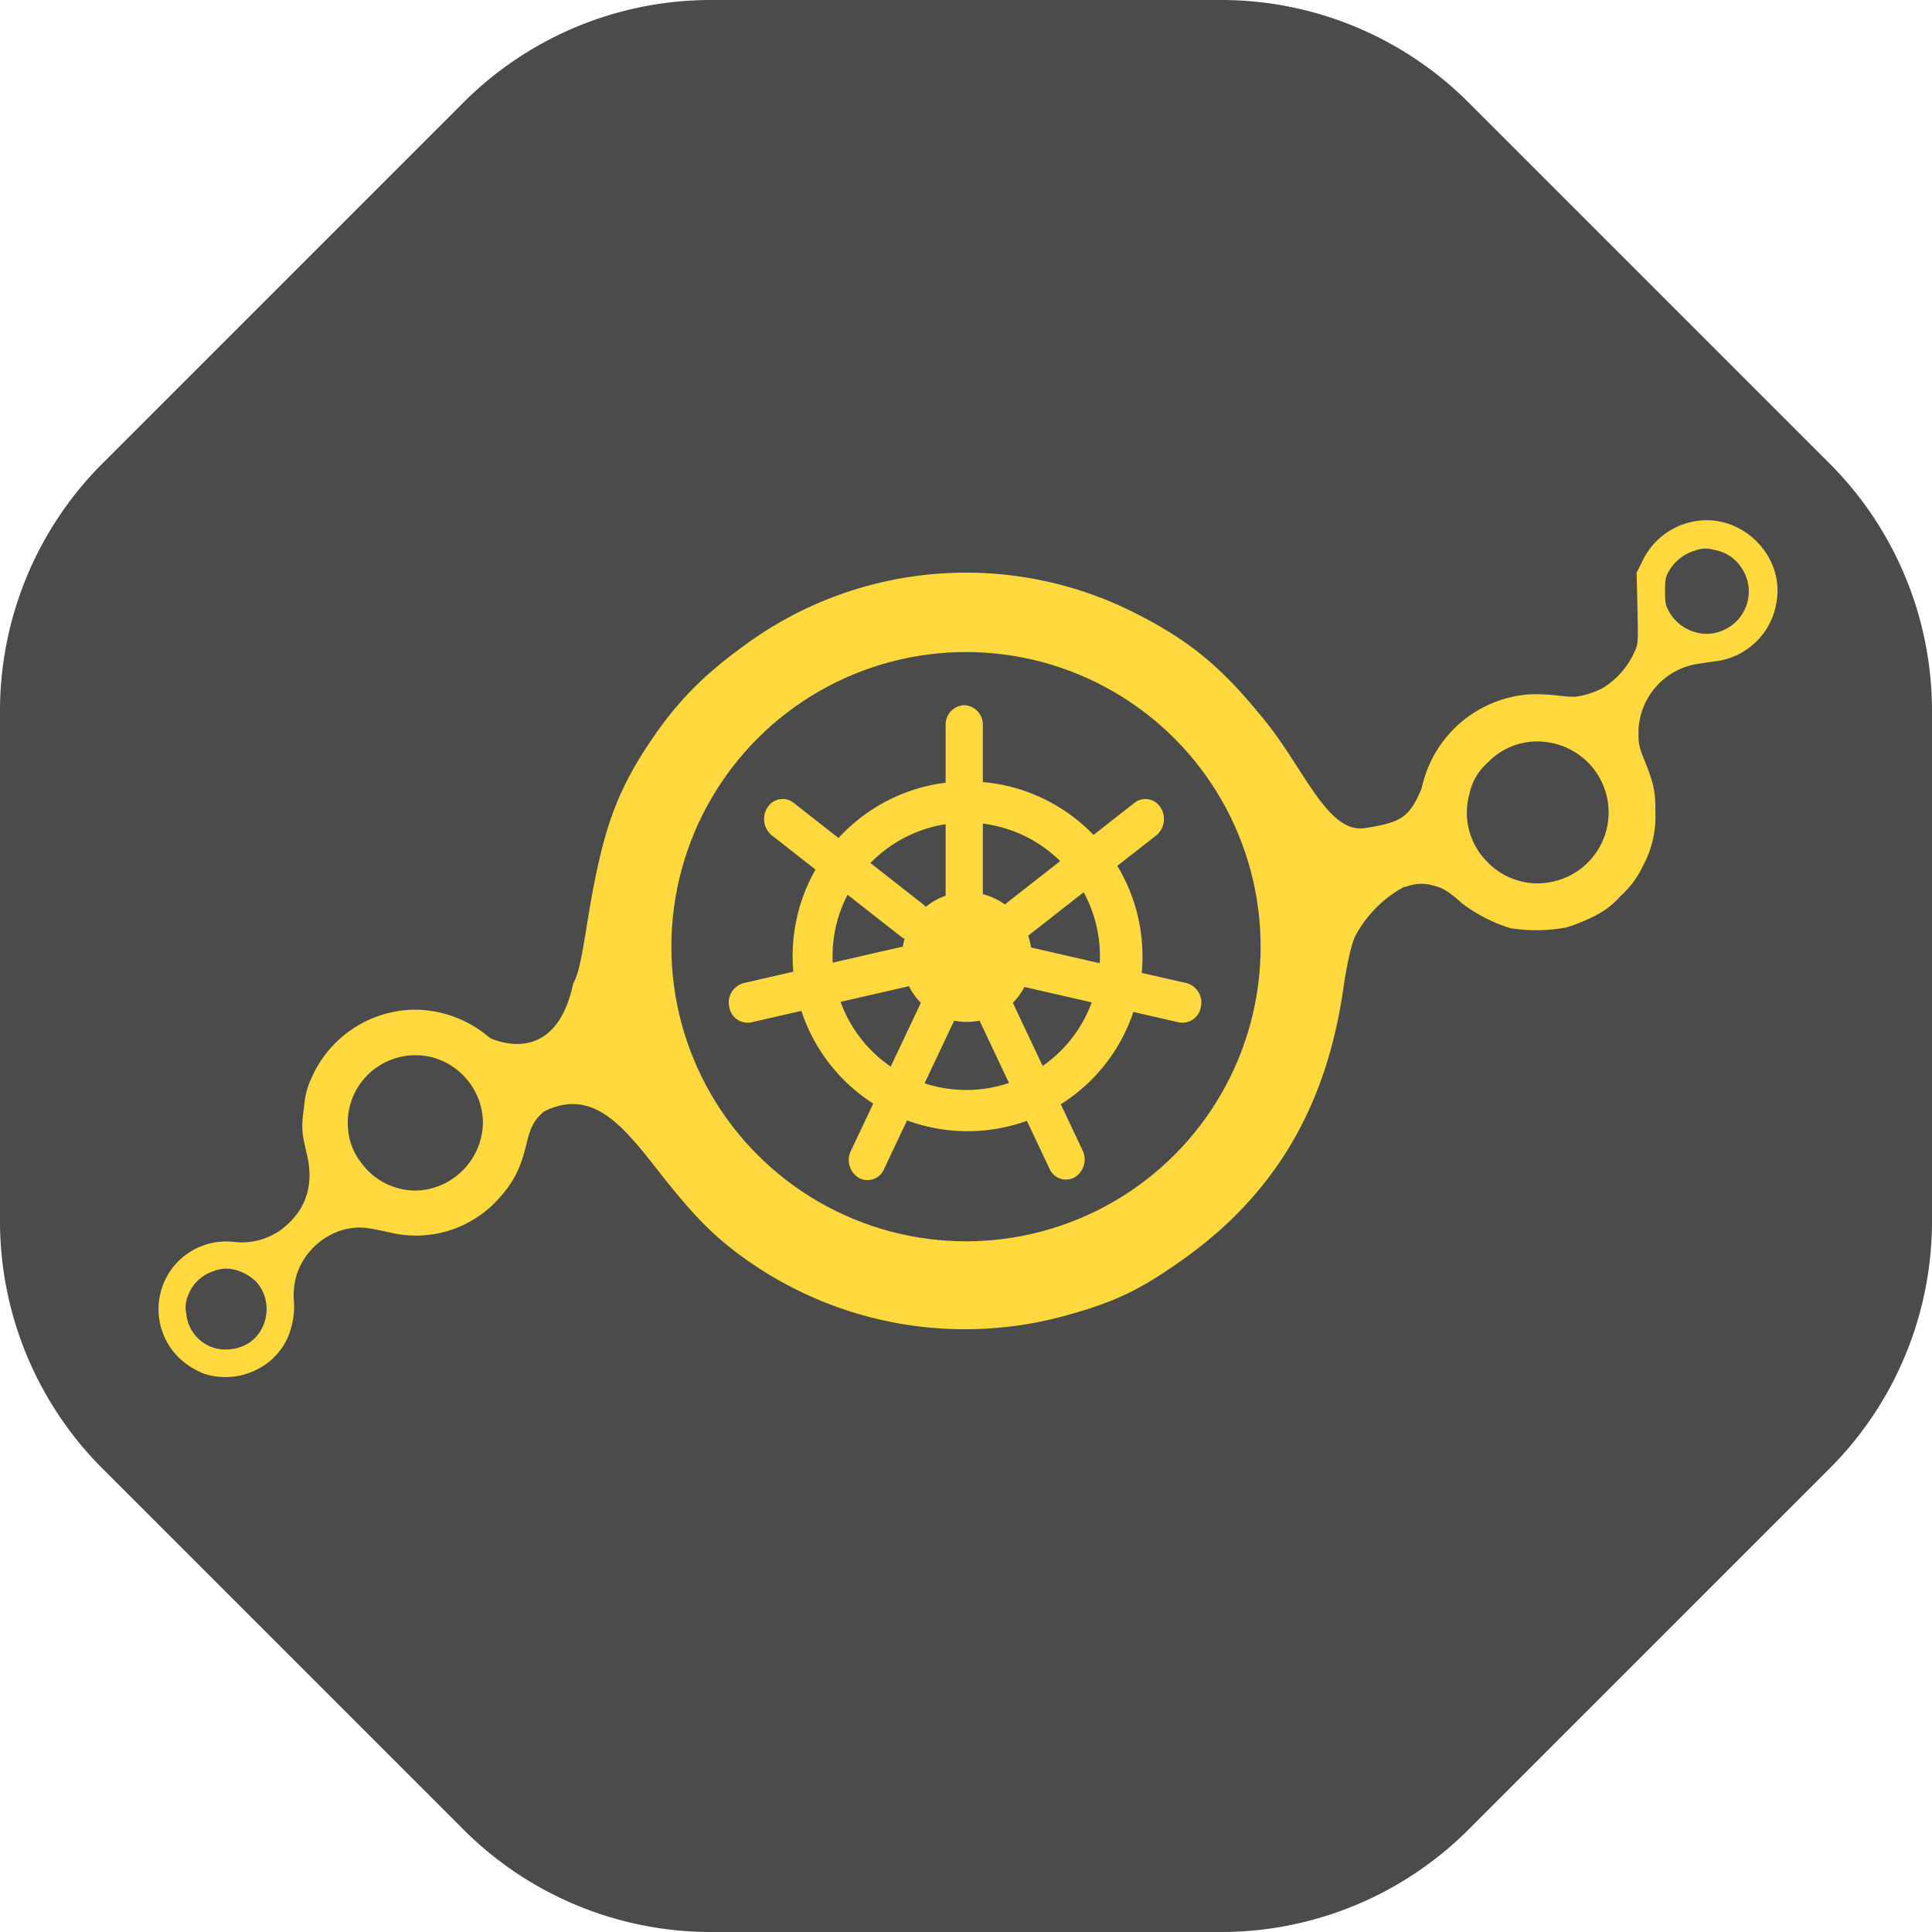
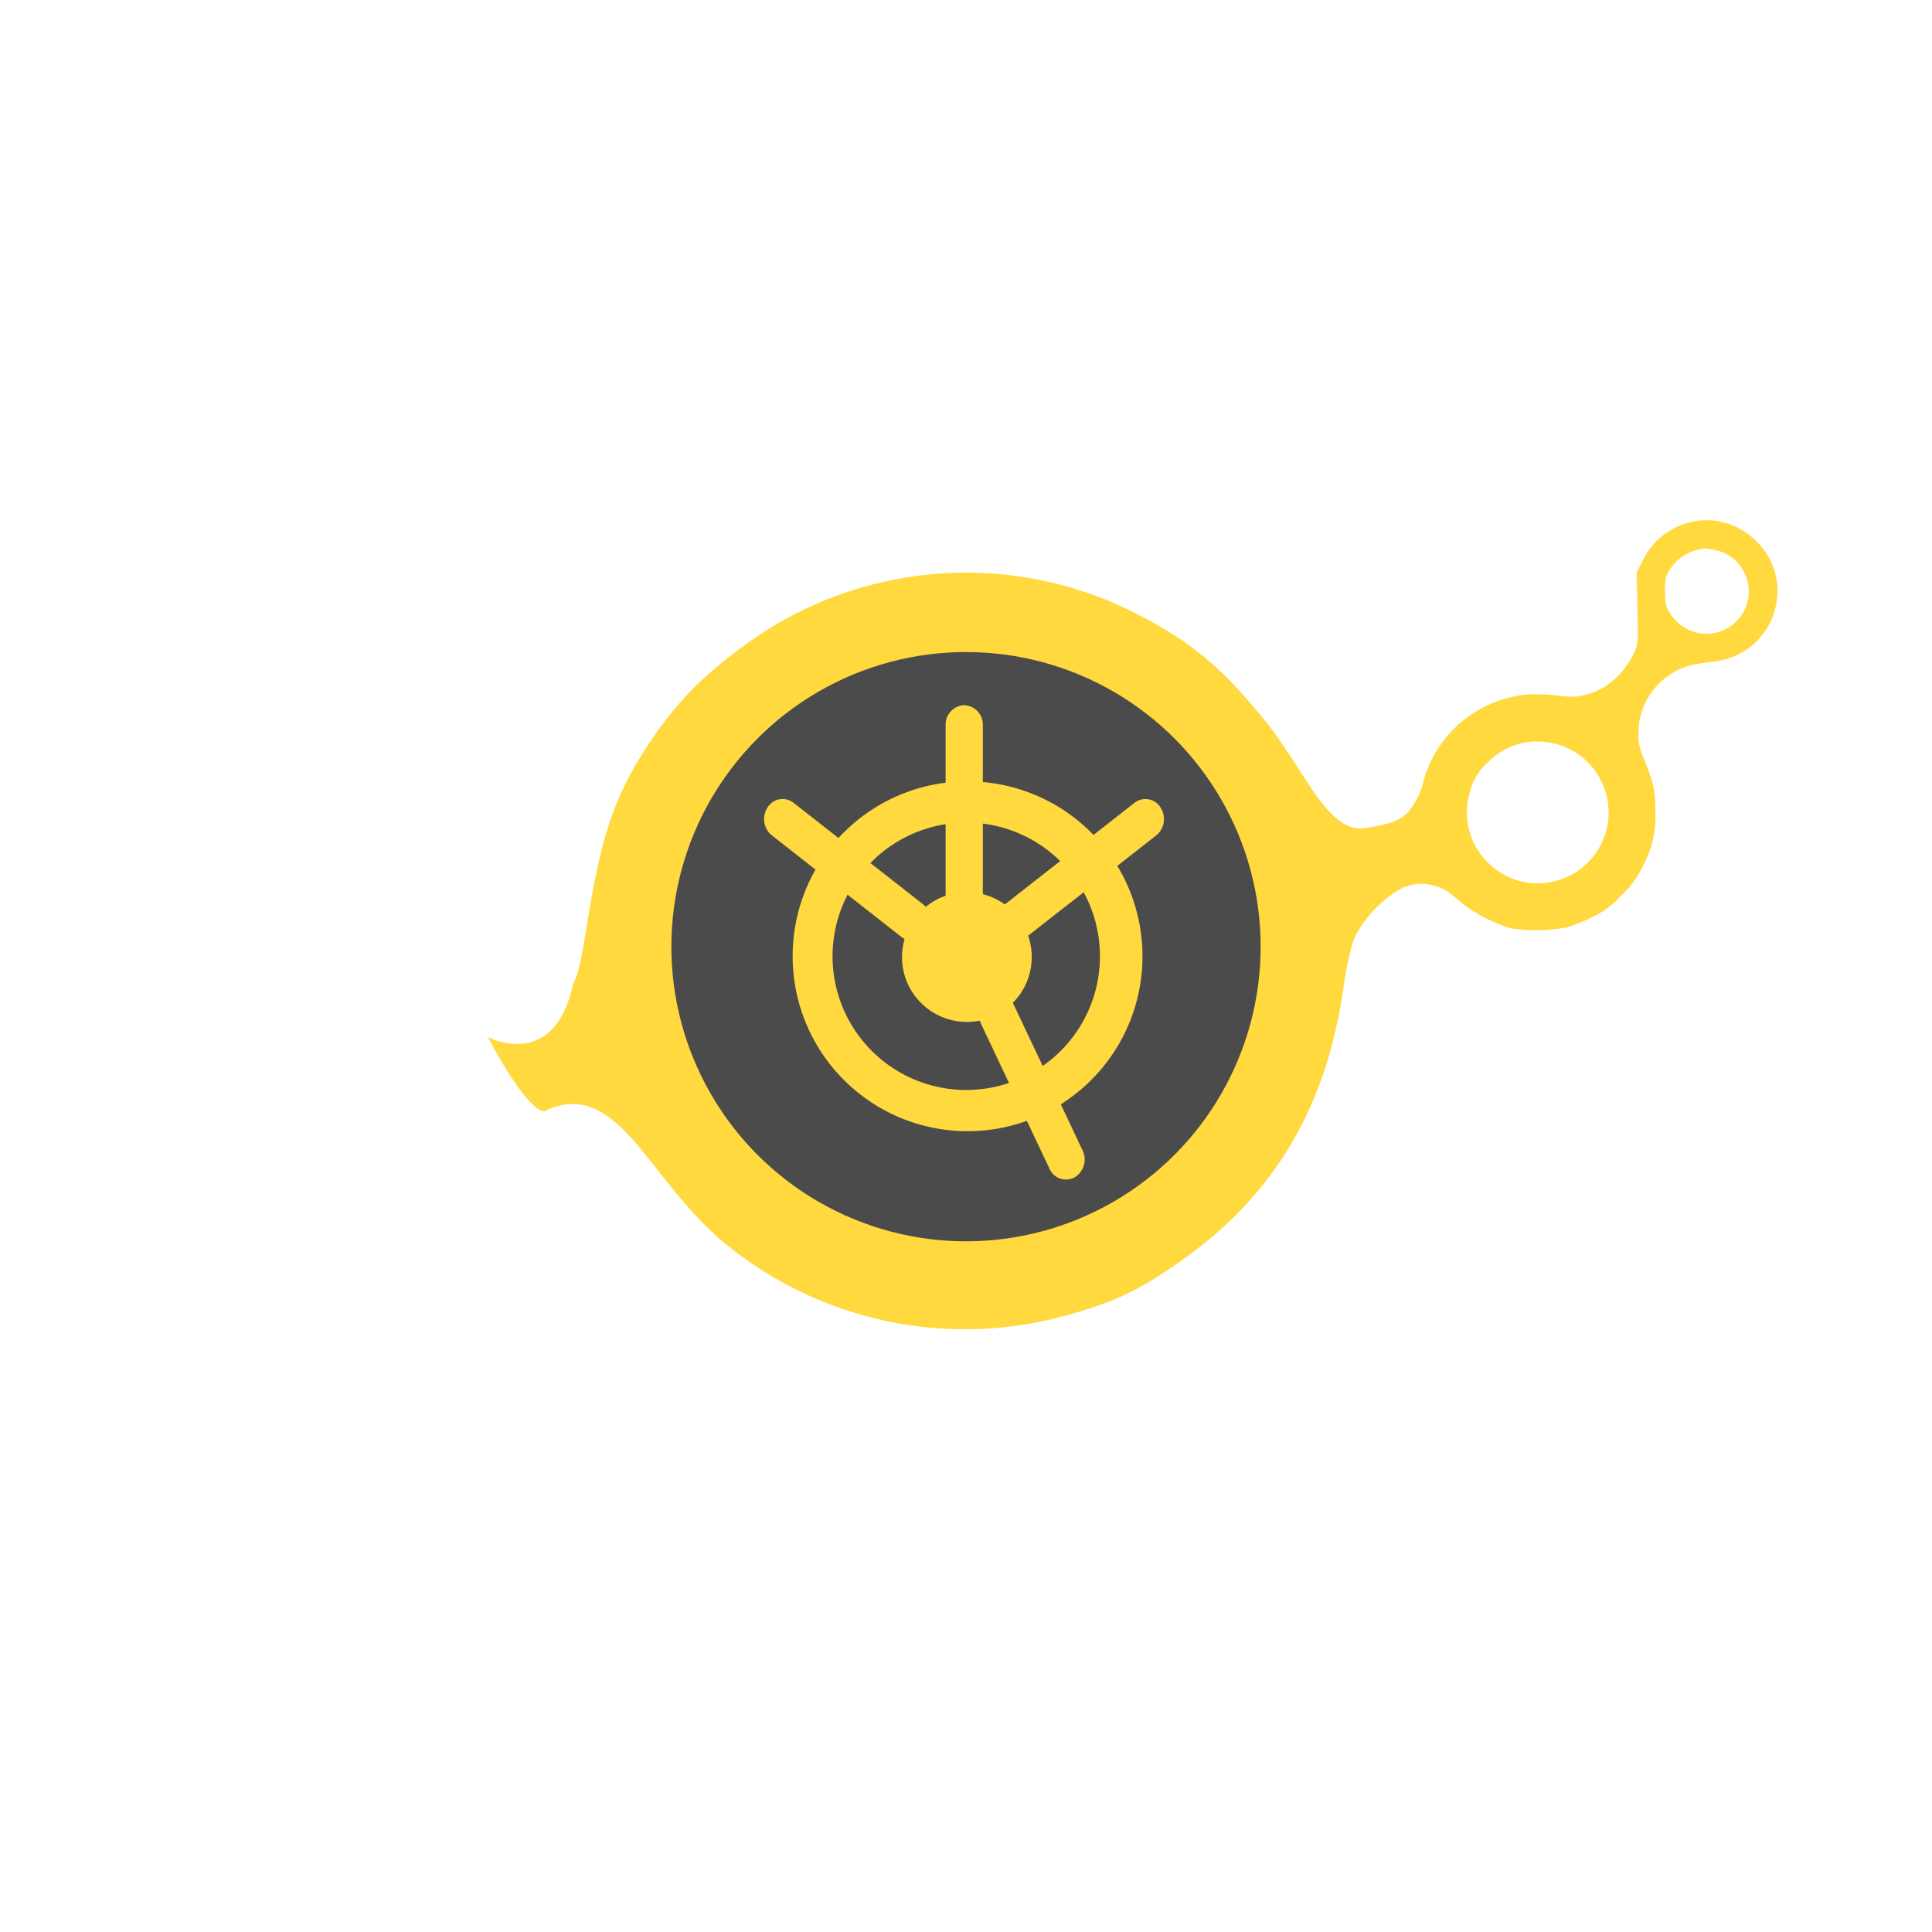
<svg xmlns="http://www.w3.org/2000/svg" width="400" height="400" viewBox="0 0 400 400">
  <g id="Group_7086" data-name="Group 7086" transform="translate(-48 -313)">
    <g id="Group_520" data-name="Group 520" transform="translate(-76 -61)">
      <g id="Group_419" data-name="Group 419">
-         <path id="Polygon_14" data-name="Polygon 14" d="M252.826,0a72.46,72.46,0,0,1,51.227,21.218l74.724,74.724A72.464,72.464,0,0,1,400,147.174V252.826a72.464,72.464,0,0,1-21.225,51.242l-74.717,74.709A72.464,72.464,0,0,1,252.826,400H147.174a72.459,72.459,0,0,1-51.227-21.218L21.223,304.058A72.464,72.464,0,0,1,0,252.826V147.174A72.46,72.46,0,0,1,21.218,95.947L95.942,21.223A72.464,72.464,0,0,1,147.174,0Z" transform="translate(124 374)" fill="#4b4b4c" />
        <g id="Ellipse_28" data-name="Ellipse 28" transform="translate(150 400)" fill="none" stroke="red" stroke-width="1" opacity="0">
          <circle cx="174" cy="174" r="174" stroke="none" />
          <circle cx="174" cy="174" r="173.5" fill="none" />
        </g>
      </g>
    </g>
    <g id="Group_562" data-name="Group 562" transform="translate(16331.068 -1150.467)">
      <g id="Group_560" data-name="Group 560" transform="translate(-16252.068 1569.467)">
        <path id="Path_558" data-name="Path 558" d="M85.574,124.371C68.844,120.963,53.938,106.452,49.9,89.4A47.091,47.091,0,0,1,79.947,34.142a51.608,51.608,0,0,1,26-1.429c15.541,3.648,28.94,15.7,33.937,30.6,2.219,6.426,2.931,17.287,1.584,23.946a47.341,47.341,0,0,1-34.967,36.713,57.418,57.418,0,0,1-11.9,1.072,51.038,51.038,0,0,1-9.037-.677m98.779-92.742c-1.719,6.628-3.241,7.806-10.519,10.034S160.027,32,151.068,23.356c-11.021-10.464-18.474-15.143-31.636-19.5A77.417,77.417,0,0,0,42.125,21.295c-7.85,7.456-12.45,13.482-16.73,21.964-5.709,11.418-7.533,19.346-8.165,34.729-.32,8.8-.1,15.419-1.292,18.355C14.643,115.1,0,109.778,0,109.778S9.509,123.356,13.663,123.4c9.444-6.433,16.883.968,25.763,9.531,8.645,8.248,13.242,11.658,20.933,15.541a78.306,78.306,0,0,0,65.414,2.064C136,146.176,140.759,143,148.529,135.709c17.287-16.175,25.455-35.759,25.455-60.974,0-4.44.395-9.2.949-10.7a24.944,24.944,0,0,1,16.015-15.223" transform="translate(85.301 0) rotate(8)" fill="#ffd93d" />
        <path id="Path_559" data-name="Path 559" d="M1676.735,78.586a14.383,14.383,0,0,1-3.635-14.145,11.669,11.669,0,0,1,3.766-6.386,14.205,14.205,0,0,1,13.36-4.027,14.667,14.667,0,0,1-.36,28.782,14.757,14.757,0,0,1-2.737.259,14.457,14.457,0,0,1-10.393-4.483m37.721-51.7c-.785-1.342-.884-1.867-.884-4.322s.1-2.979.917-4.354a9.273,9.273,0,0,1,5.37-4.061,5.763,5.763,0,0,1,3.8-.131,8.31,8.31,0,0,1,5.632,3.57,8.7,8.7,0,0,1-3.6,13.031,8.232,8.232,0,0,1-3.525.79,9.027,9.027,0,0,1-7.707-4.522m5.4-18.8a14.749,14.749,0,0,0-10.936,8.186l-1.244,2.489.1,3.929c.262,11.493.328,10.609-.818,13.065a17.094,17.094,0,0,1-6.287,6.876A17.826,17.826,0,0,1,1697,44.041c-1.865.491-2.521.491-5.762.131a38.676,38.676,0,0,0-5.894-.23,24.625,24.625,0,0,0-22.659,23.216c-.36,3.9-1.243,5.993-3.275,7.891-2.129,2-2.423,9.693.753,8.644a8.581,8.581,0,0,1,5.665-.1c1.9.491,3.013,1.212,5.666,3.569a32.106,32.106,0,0,0,10.15,5.206,34.512,34.512,0,0,0,11.46-.163,35.471,35.471,0,0,0,5.24-2.064,17.949,17.949,0,0,0,6.091-4.518,19.072,19.072,0,0,0,4.518-6.091,21.32,21.32,0,0,0,2.619-11.133c.034-4.289-.327-5.992-2.194-10.642-1.178-2.881-1.309-3.568-1.309-5.893a14.5,14.5,0,0,1,12.083-14.212c1.244-.2,3.275-.49,4.485-.654a14.561,14.561,0,0,0,12.018-12.213c1.533-8.781-5.8-16.9-14.459-16.9a14.012,14.012,0,0,0-2.339.2" transform="translate(-1399.842 -6.178)" fill="#ffd93d" />
-         <path id="Path_560" data-name="Path 560" d="M5.951,69.132a6.016,6.016,0,0,1-.156-3.69,8.212,8.212,0,0,1,4.376-5.69,6.961,6.961,0,0,1,3.439-1.032A9.659,9.659,0,0,1,19.363,60.6c4.564,3.815,3.815,11.318-1.407,13.883a9.4,9.4,0,0,1-4.117.994,8.166,8.166,0,0,1-7.889-6.341M37.56,33.27a12.976,12.976,0,0,1-3.753-6.6A14,14,0,0,1,49.534,9.6,14.152,14.152,0,0,1,61.228,21.139,14.292,14.292,0,0,1,50.5,37.115a13.468,13.468,0,0,1-3.03.344A13.972,13.972,0,0,1,37.56,33.27m28.8-24.919a18.774,18.774,0,0,1-3.5-2.5,23.869,23.869,0,0,0-18.79-5.6,23.6,23.6,0,0,0-19.2,16.884,16.336,16.336,0,0,0-.719,6.252c0,4.252.219,5.285,1.907,9.536,2.469,6.191,1.469,11.63-2.94,16.164a13.925,13.925,0,0,1-9.629,4A14,14,0,0,0,0,67v.172A14.039,14.039,0,0,0,7.858,79.7a16.681,16.681,0,0,0,3.408,1.25,14.39,14.39,0,0,0,13.789-5.17,14.076,14.076,0,0,0,2.376-4.585,16.674,16.674,0,0,0,.249-7.628,14.438,14.438,0,0,1-.374-3.439C27.274,52.842,33.59,46.37,40.686,46.4c1.032,0,3.252.125,4.909.281A23.025,23.025,0,0,0,66.949,36.21c2.47-3.784,3.377-6.6,3.877-11.756.313-3.565,1-5.316,2.783-7.161" transform="translate(11.295 96.658) rotate(8)" fill="#ffd93d" />
      </g>
      <circle id="Ellipse_46" data-name="Ellipse 46" cx="61" cy="61" r="61" transform="translate(-16144.068 1598.467)" fill="#4b4b4c" />
      <g id="Group_559" data-name="Group 559" transform="translate(-16133.068 1609.467)">
        <path id="Path_33" data-name="Path 33" d="M3.85,0A4.01,4.01,0,0,1,7.7,4.152V39.9a4.01,4.01,0,0,1-3.85,4.152A4.01,4.01,0,0,1,0,39.9V4.152A4.01,4.01,0,0,1,3.85,0Z" transform="translate(45.784 0)" fill="#ffd93d" />
        <circle id="Ellipse_25" data-name="Ellipse 25" cx="13.432" cy="13.432" r="13.432" transform="translate(36.75 38.715)" fill="#ffd93d" />
        <path id="Path_34" data-name="Path 34" d="M3.907,0A4.366,4.366,0,0,1,8.1,4.1L9.333,38.153a3.672,3.672,0,0,1-3.9,3.811,4.366,4.366,0,0,1-4.191-4.1L0,3.814A3.672,3.672,0,0,1,3.907,0Z" transform="translate(87.955 17.984) rotate(54)" fill="#ffd93d" />
        <path id="Path_35" data-name="Path 35" d="M3.907,41.963a4.366,4.366,0,0,0,4.191-4.1L9.333,3.814A3.672,3.672,0,0,0,5.429,0,4.366,4.366,0,0,0,1.238,4.1L0,38.153A3.672,3.672,0,0,0,3.907,41.963Z" transform="matrix(-0.588, 0.809, -0.809, -0.588, 45.176, 42.651)" fill="#ffd93d" />
-         <path id="Path_36" data-name="Path 36" d="M4.078,40.994a4.16,4.16,0,0,0,4.2-3.925L8.806,3.8A3.863,3.863,0,0,0,4.729,0a4.16,4.16,0,0,0-4.2,3.925L0,37.192A3.863,3.863,0,0,0,4.078,40.994Z" transform="translate(57.676 57.933) rotate(-78)" fill="#ffd93d" />
        <path id="Path_38" data-name="Path 38" d="M3.792,43.4a4.312,4.312,0,0,0,4.034-4.212L8.877,3.97A3.721,3.721,0,0,0,5.087,0,4.312,4.312,0,0,0,1.053,4.214L0,39.43A3.721,3.721,0,0,0,3.792,43.4Z" transform="matrix(0.891, -0.454, 0.454, 0.891, 49.377, 60.821)" fill="#ffd93d" />
-         <path id="Path_37" data-name="Path 37" d="M4.078,0a4.16,4.16,0,0,1,4.2,3.925l.528,33.267a3.863,3.863,0,0,1-4.077,3.8,4.16,4.16,0,0,1-4.2-3.925L0,3.8A3.863,3.863,0,0,1,4.078,0Z" transform="matrix(-0.208, -0.978, 0.978, -0.208, 1.831, 66.456)" fill="#ffd93d" />
-         <path id="Path_39" data-name="Path 39" d="M3.792,0A4.312,4.312,0,0,1,7.827,4.214L8.877,39.43A3.721,3.721,0,0,1,5.087,43.4a4.312,4.312,0,0,1-4.034-4.212L0,3.97A3.721,3.721,0,0,1,3.792,0Z" transform="matrix(-0.891, -0.454, 0.454, -0.891, 31.218, 99.606)" fill="#ffd93d" />
        <path id="Path_40" data-name="Path 40" d="M36.058,8.534a27.679,27.679,0,1,0,27.56,27.679A27.651,27.651,0,0,0,36.058,8.534m0-8.534A36.214,36.214,0,1,1,0,36.213,36.136,36.136,0,0,1,36.058,0Z" transform="translate(14.112 15.776)" fill="#ffd93d" />
      </g>
    </g>
  </g>
</svg>